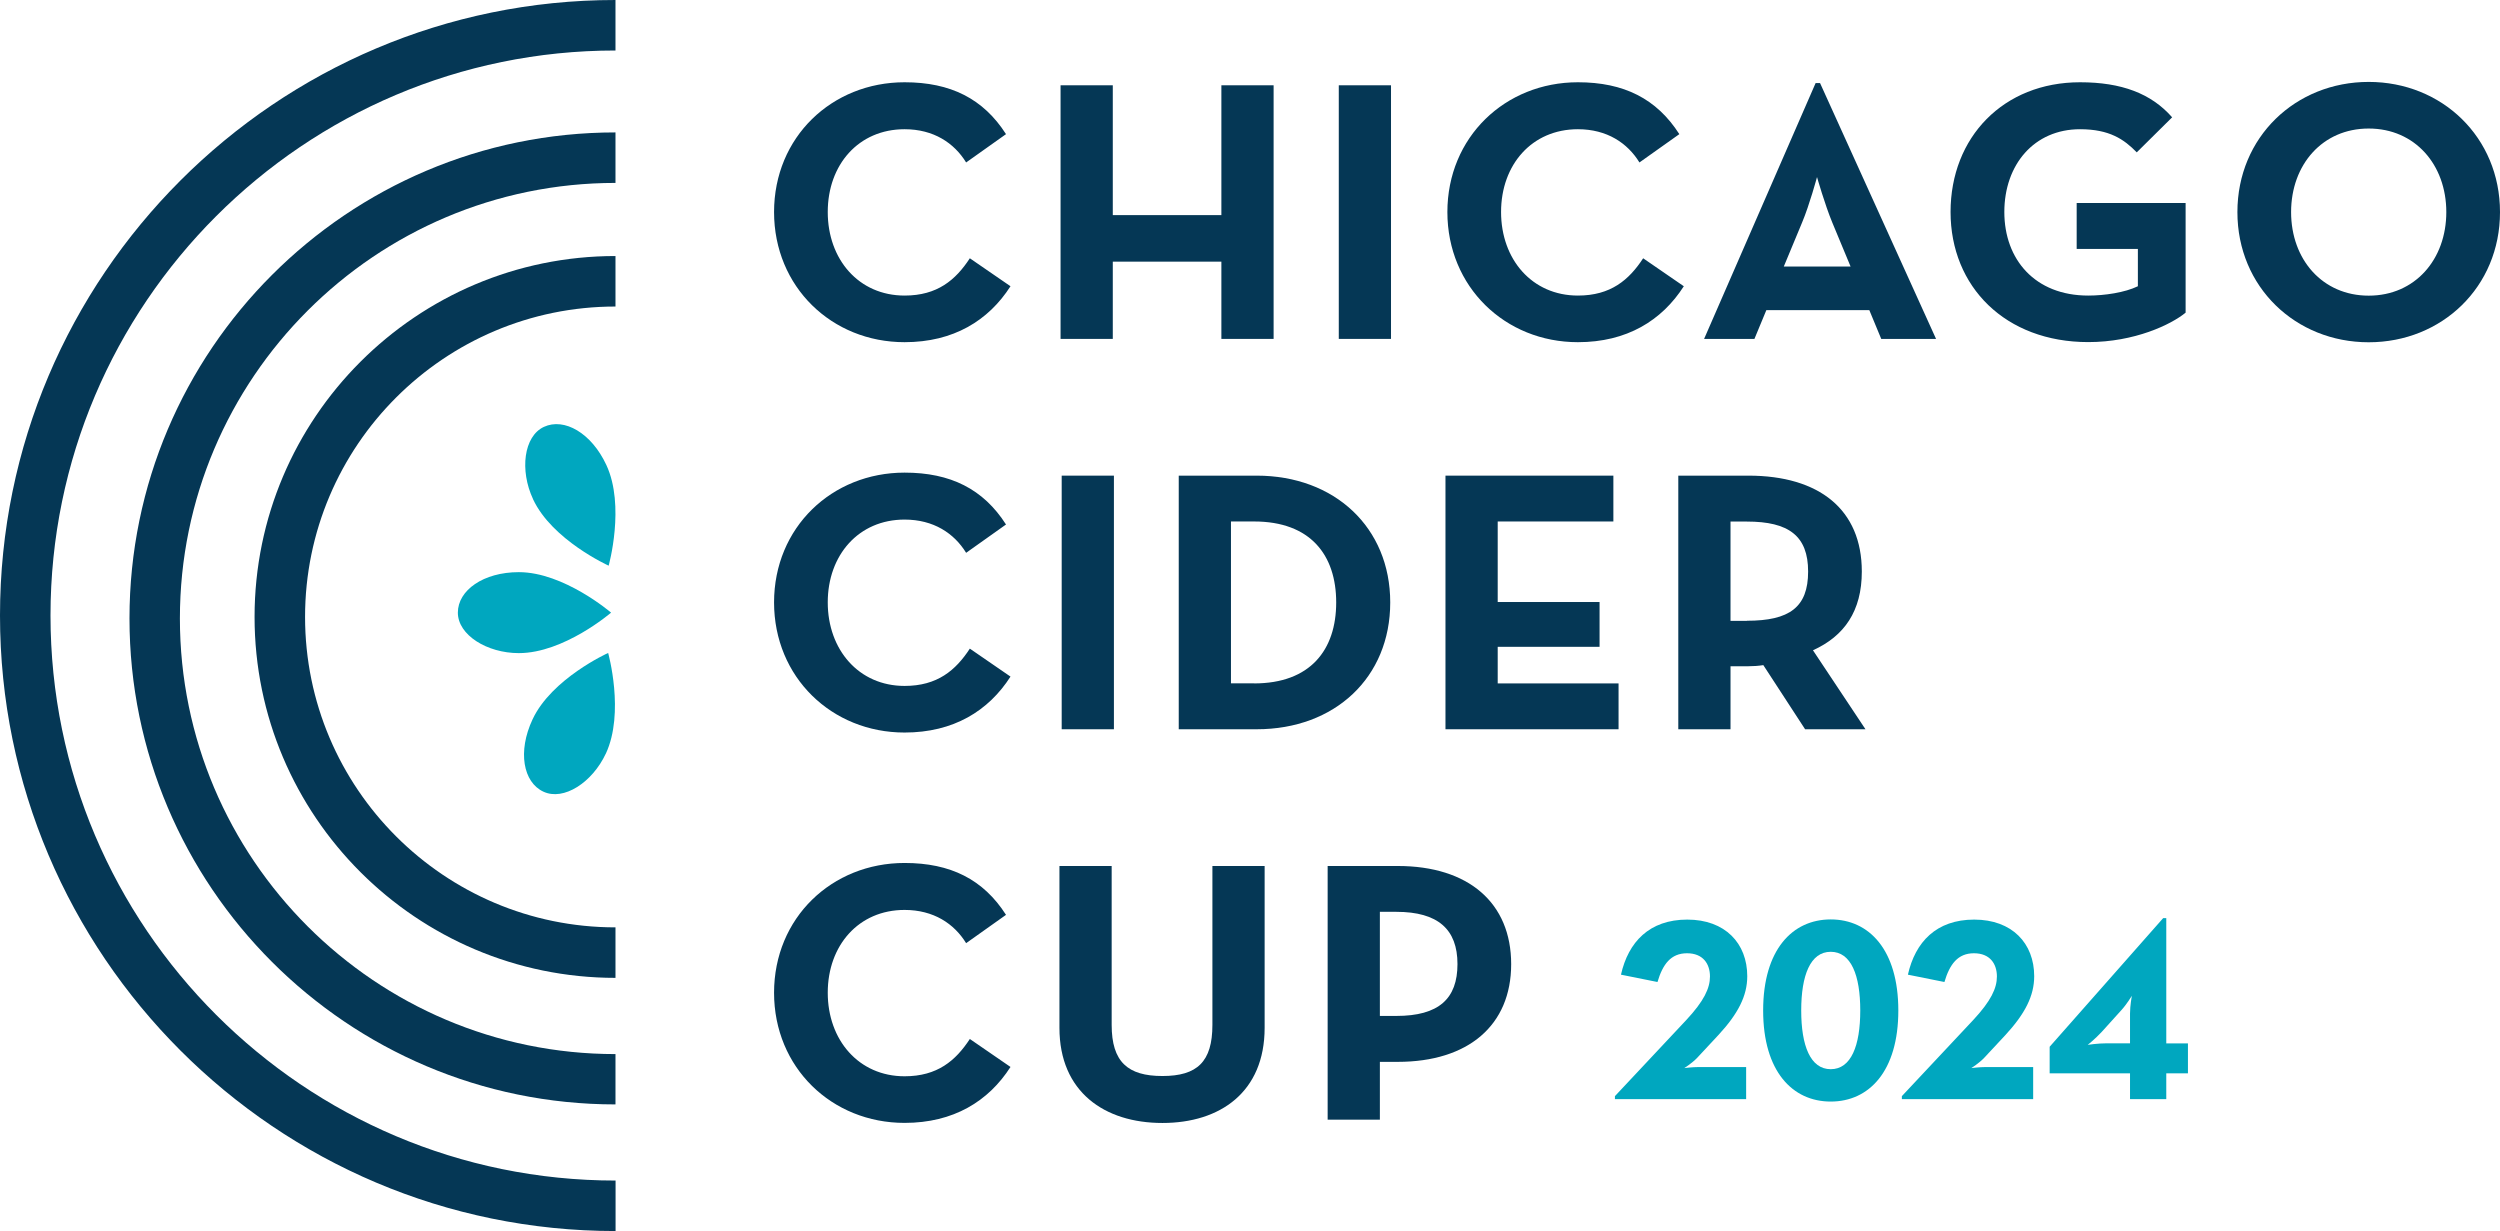
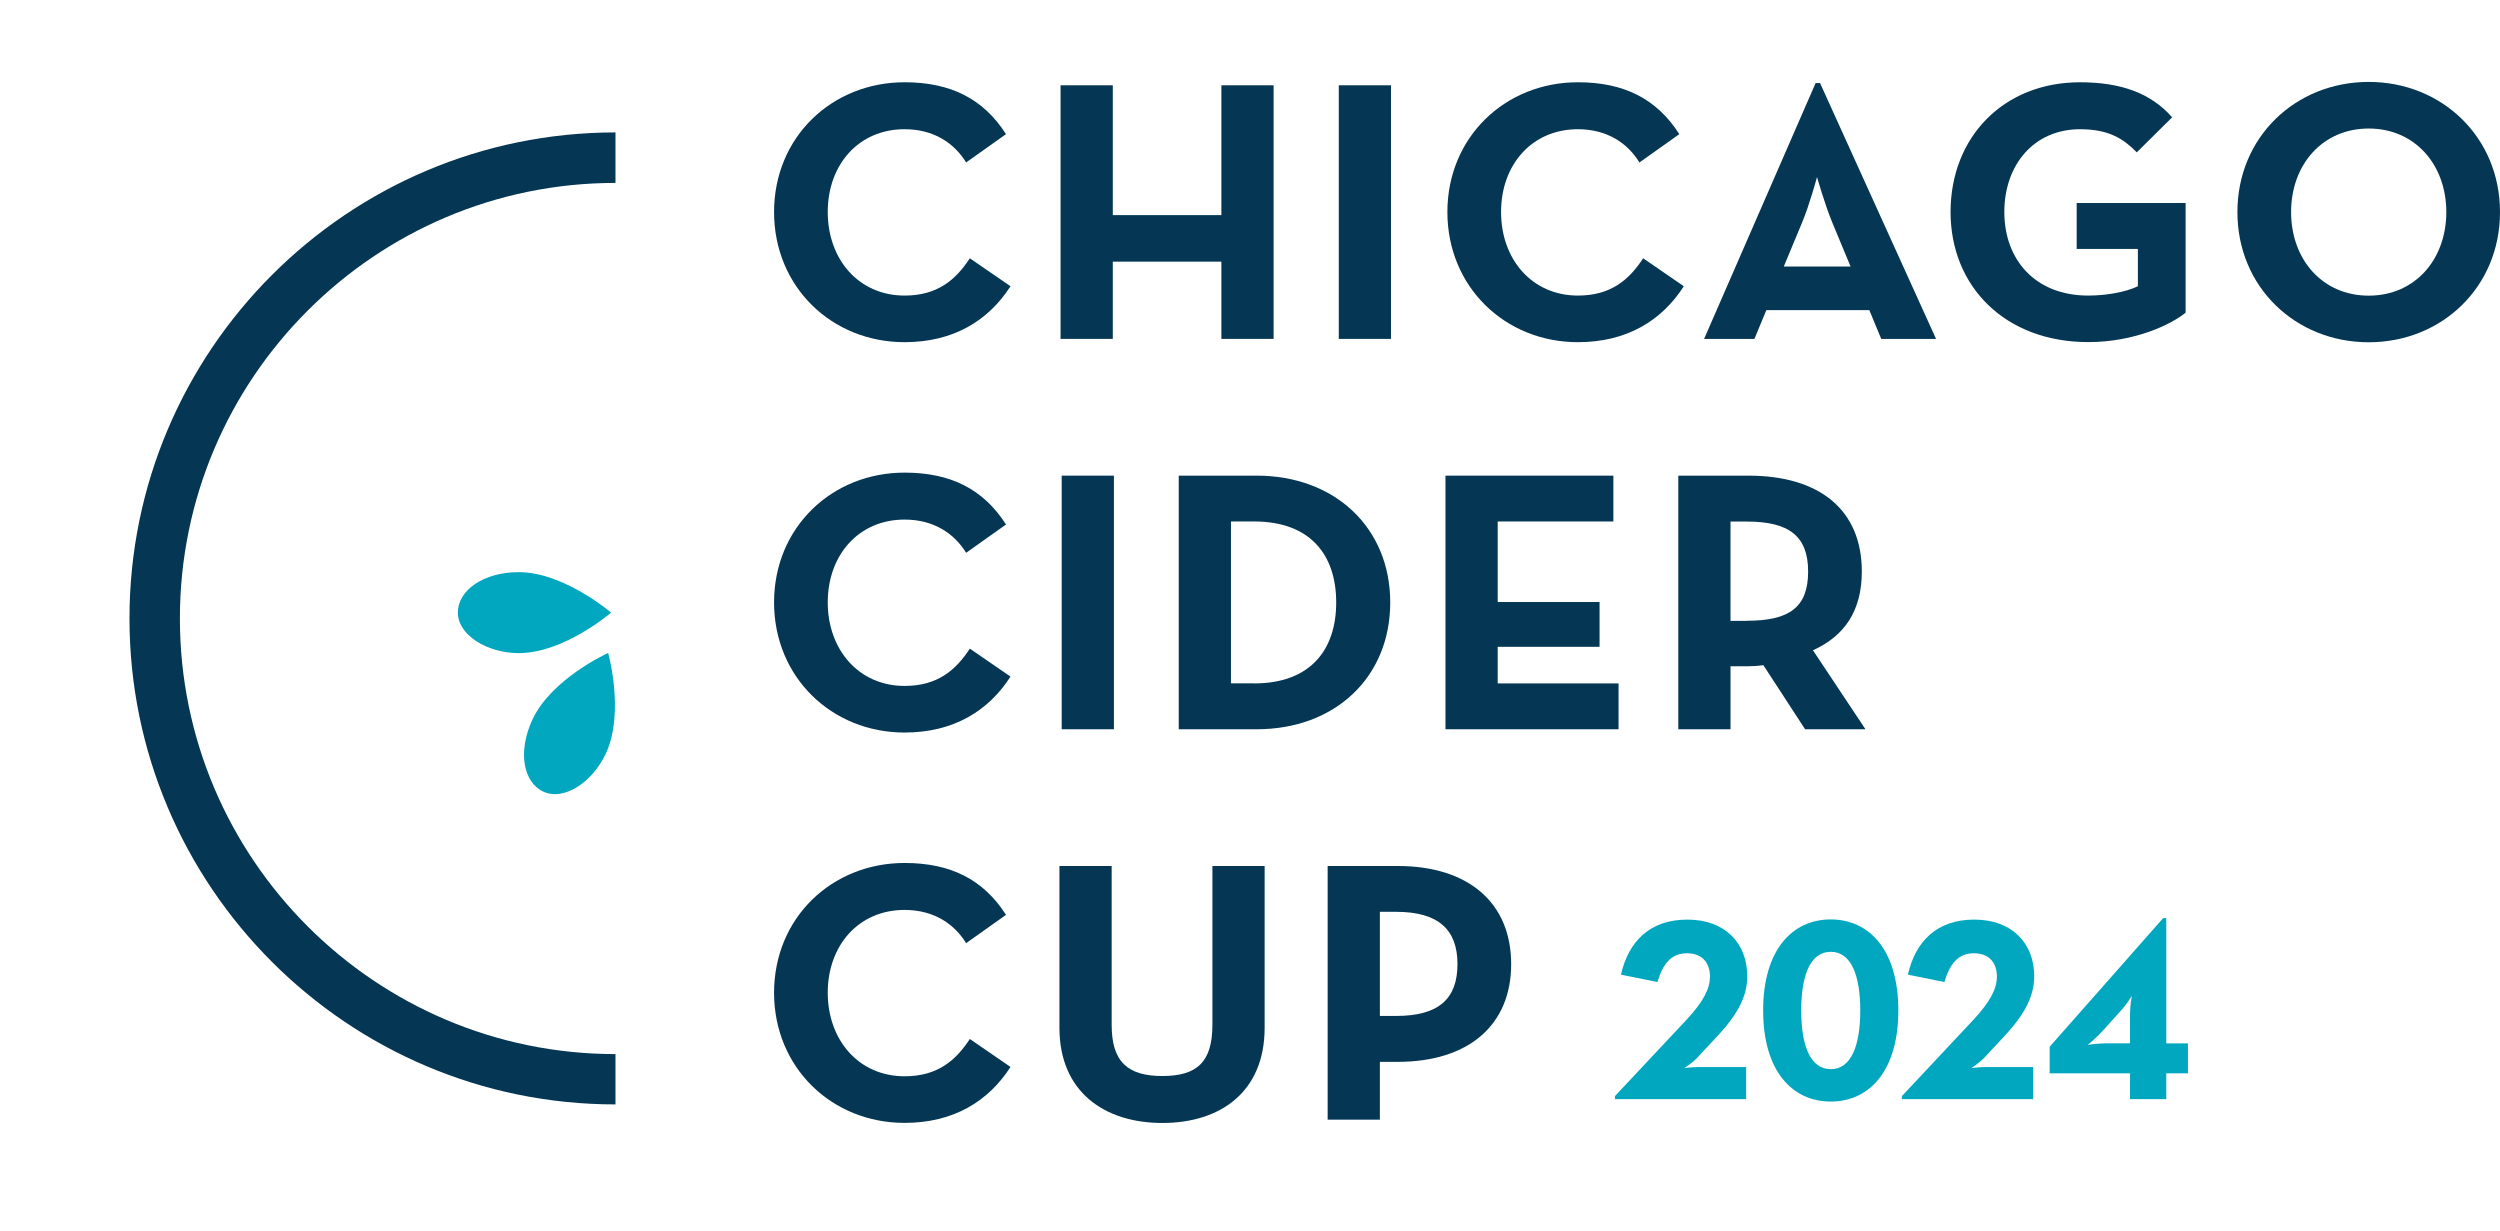
<svg xmlns="http://www.w3.org/2000/svg" id="Layer_2" data-name="Layer 2" viewBox="0 0 289.61 142.61">
  <defs>
    <style>
      .cls-1 {
        fill: #053755;
      }

      .cls-1, .cls-2 {
        stroke-width: 0px;
      }

      .cls-2 {
        fill: #00a7bf;
      }
    </style>
  </defs>
  <g id="Layer_1-2" data-name="Layer 1">
    <g>
      <path class="cls-2" d="M60.1,75.66c-3.68,0-7.06-2.1-7.06-4.69s2.96-4.69,7.06-4.69c5.23,0,10.69,4.69,10.69,4.69,0,0-5.45,4.69-10.69,4.69" />
      <path class="cls-2" d="M70.18,87.3c-1.56,3.34-4.88,5.51-7.23,4.41-2.35-1.09-3-4.66-1.26-8.37,2.21-4.74,8.76-7.7,8.76-7.7,0,0,1.94,6.92-.27,11.67" />
-       <path class="cls-2" d="M61.75,57.82c-1.56-3.34-1.08-7.28,1.26-8.37,2.35-1.09,5.5.7,7.23,4.41,2.21,4.74.27,11.67.27,11.67,0,0-6.55-2.96-8.76-7.7" />
-       <path class="cls-1" d="M71.3,142.61C31.99,142.61,0,110.62,0,71.3S31.99,0,71.3,0v5.85C35.21,5.85,5.85,35.21,5.85,71.3s29.36,65.46,65.46,65.46v5.85Z" />
      <path class="cls-1" d="M71.3,127.94c-31.05,0-56.3-25.26-56.3-56.3S40.26,15.34,71.3,15.34v5.85c-27.82,0-50.46,22.64-50.46,50.46s22.64,50.46,50.46,50.46v5.85Z" />
-       <path class="cls-1" d="M71.3,113.28c-23.05,0-41.81-18.75-41.81-41.81s18.75-41.81,41.81-41.81v5.85c-19.83,0-35.96,16.13-35.96,35.96s16.13,35.96,35.96,35.96v5.85Z" />
      <g>
        <path class="cls-1" d="M89.67,24.57c0-8.69,6.7-15.04,15.12-15.04,5.32,0,9.12,1.9,11.75,6.01l-4.62,3.28c-1.38-2.25-3.76-3.85-7.13-3.85-5.32,0-8.9,4.1-8.9,9.59s3.59,9.68,8.9,9.68c3.8,0,5.92-1.81,7.56-4.32l4.71,3.24c-2.55,3.98-6.61,6.48-12.27,6.48-8.43,0-15.12-6.4-15.12-15.08Z" />
        <path class="cls-1" d="M122.86,9.88h6.05v15.04h12.58v-15.04h6.05v29.38h-6.05v-8.95h-12.58v8.95h-6.05V9.88Z" />
        <path class="cls-1" d="M155.09,9.88h6.05v29.38h-6.05V9.88Z" />
        <path class="cls-1" d="M167.67,24.57c0-8.69,6.7-15.04,15.12-15.04,5.32,0,9.12,1.9,11.75,6.01l-4.62,3.28c-1.38-2.25-3.76-3.85-7.13-3.85-5.32,0-8.9,4.1-8.9,9.59s3.59,9.68,8.9,9.68c3.8,0,5.92-1.81,7.56-4.32l4.71,3.24c-2.55,3.98-6.61,6.48-12.27,6.48-8.43,0-15.12-6.4-15.12-15.08Z" />
        <path class="cls-1" d="M210.32,9.62h.52l13.44,29.64h-6.35l-1.38-3.33h-11.93l-1.38,3.33h-5.83l12.92-29.64ZM214.38,30.88l-2.12-5.1c-.86-2.07-1.77-5.27-1.77-5.27,0,0-.86,3.2-1.73,5.27l-2.12,5.1h7.73Z" />
        <path class="cls-1" d="M225.96,24.57c0-8.69,6.14-15.04,15-15.04,4.8,0,8.25,1.3,10.67,4.06l-4.1,4.06c-1.47-1.51-3.16-2.68-6.57-2.68-5.32,0-8.77,4.1-8.77,9.59s3.54,9.68,9.72,9.68c1.9,0,4.24-.35,5.75-1.08v-4.32h-7.09v-5.32h12.62v12.7c-1.68,1.38-5.92,3.41-11.28,3.41-9.59,0-15.95-6.4-15.95-15.08Z" />
        <path class="cls-1" d="M259.19,24.57c0-8.69,6.74-15.08,15.21-15.08s15.21,6.4,15.21,15.08-6.74,15.08-15.21,15.08-15.21-6.4-15.21-15.08ZM283.39,24.57c0-5.49-3.63-9.68-8.99-9.68s-8.99,4.19-8.99,9.68,3.63,9.68,8.99,9.68,8.99-4.19,8.99-9.68Z" />
        <path class="cls-1" d="M89.67,69.79c0-8.69,6.7-15.04,15.12-15.04,5.32,0,9.12,1.9,11.75,6.01l-4.62,3.28c-1.38-2.25-3.76-3.85-7.13-3.85-5.32,0-8.9,4.11-8.9,9.59s3.59,9.68,8.9,9.68c3.8,0,5.92-1.81,7.56-4.32l4.71,3.24c-2.55,3.98-6.61,6.48-12.27,6.48-8.43,0-15.12-6.4-15.12-15.08Z" />
        <path class="cls-1" d="M122.99,55.1h6.05v29.38h-6.05v-29.38Z" />
        <path class="cls-1" d="M136.55,55.1h9.03c9.03,0,15.47,6.01,15.47,14.69s-6.4,14.69-15.47,14.69h-9.03v-29.38ZM145.28,79.17c6.52,0,9.51-3.89,9.51-9.38s-2.98-9.38-9.51-9.38h-2.68v18.75h2.68Z" />
        <path class="cls-1" d="M167.45,55.1h19.45v5.31h-13.4v9.33h11.8v5.19h-11.8v4.24h14v5.31h-20.05v-29.38Z" />
        <path class="cls-1" d="M216.11,84.48h-7l-4.84-7.43c-.56.09-1.17.13-1.73.13h-2.07v7.3h-6.05v-29.38h8.12c8.21,0,13.14,3.93,13.14,11.11,0,4.58-2.03,7.48-5.66,9.12l6.09,9.16ZM202.37,71.91c4.93,0,7.09-1.56,7.09-5.7s-2.25-5.79-7.09-5.79h-1.9v11.5h1.9Z" />
        <path class="cls-1" d="M89.67,115.01c0-8.69,6.7-15.04,15.12-15.04,5.32,0,9.12,1.9,11.75,6.01l-4.62,3.28c-1.38-2.25-3.76-3.85-7.13-3.85-5.32,0-8.9,4.11-8.9,9.59s3.59,9.68,8.9,9.68c3.8,0,5.92-1.81,7.56-4.32l4.71,3.24c-2.55,3.98-6.61,6.48-12.27,6.48-8.43,0-15.12-6.4-15.12-15.08Z" />
        <path class="cls-1" d="M122.73,119.07v-18.75h6.05v18.41c0,4.28,1.86,5.92,5.88,5.92s5.79-1.64,5.79-5.92v-18.41h6.05v18.75c0,7.43-5.14,11.02-11.84,11.02s-11.93-3.59-11.93-11.02Z" />
        <path class="cls-1" d="M153.8,100.32h8.12c8.21,0,13.14,4.28,13.14,11.37s-4.97,11.32-13.14,11.32h-2.07v6.7h-6.05v-29.38ZM161.75,117.69c4.93,0,7.09-1.99,7.09-6.01s-2.25-6.05-7.09-6.05h-1.9v12.06h1.9Z" />
      </g>
      <path class="cls-2" d="M187.09,126.97l8.25-8.8c2.06-2.21,2.75-3.69,2.75-5.05,0-1.45-.79-2.69-2.66-2.69s-2.81,1.27-3.42,3.33l-4.23-.85c.85-3.78,3.29-6.38,7.68-6.38s6.95,2.75,6.95,6.56c0,2.27-1.06,4.35-3.36,6.83l-2.45,2.63c-.57.6-1.48,1.18-1.48,1.18,0,0,.94-.12,1.69-.12h5.47v3.72h-15.2v-.36Z" />
      <path class="cls-2" d="M204.25,117.06c0-7.04,3.39-10.55,7.83-10.55s7.83,3.51,7.83,10.55-3.39,10.55-7.83,10.55-7.83-3.51-7.83-10.55ZM215.5,117.06c0-4.08-1.06-6.8-3.42-6.8s-3.42,2.72-3.42,6.8,1.06,6.8,3.42,6.8,3.42-2.72,3.42-6.8Z" />
      <path class="cls-2" d="M220.33,126.97l8.25-8.8c2.06-2.21,2.75-3.69,2.75-5.05,0-1.45-.79-2.69-2.66-2.69s-2.81,1.27-3.42,3.33l-4.23-.85c.85-3.78,3.29-6.38,7.68-6.38s6.95,2.75,6.95,6.56c0,2.27-1.06,4.35-3.35,6.83l-2.45,2.63c-.57.6-1.48,1.18-1.48,1.18,0,0,.94-.12,1.69-.12h5.47v3.72h-15.21v-.36Z" />
      <path class="cls-2" d="M253.46,120.86v3.48h-2.51v2.99h-4.2v-2.99h-9.31v-3.08l13.15-14.9h.36v14.51h2.51ZM246.75,117.42c0-.94.21-2.06.21-2.06,0,0-.6,1-1.24,1.69l-2.24,2.48c-.79.85-1.63,1.51-1.63,1.51,0,0,1.15-.18,2.24-.18h2.66v-3.45Z" />
    </g>
  </g>
</svg>